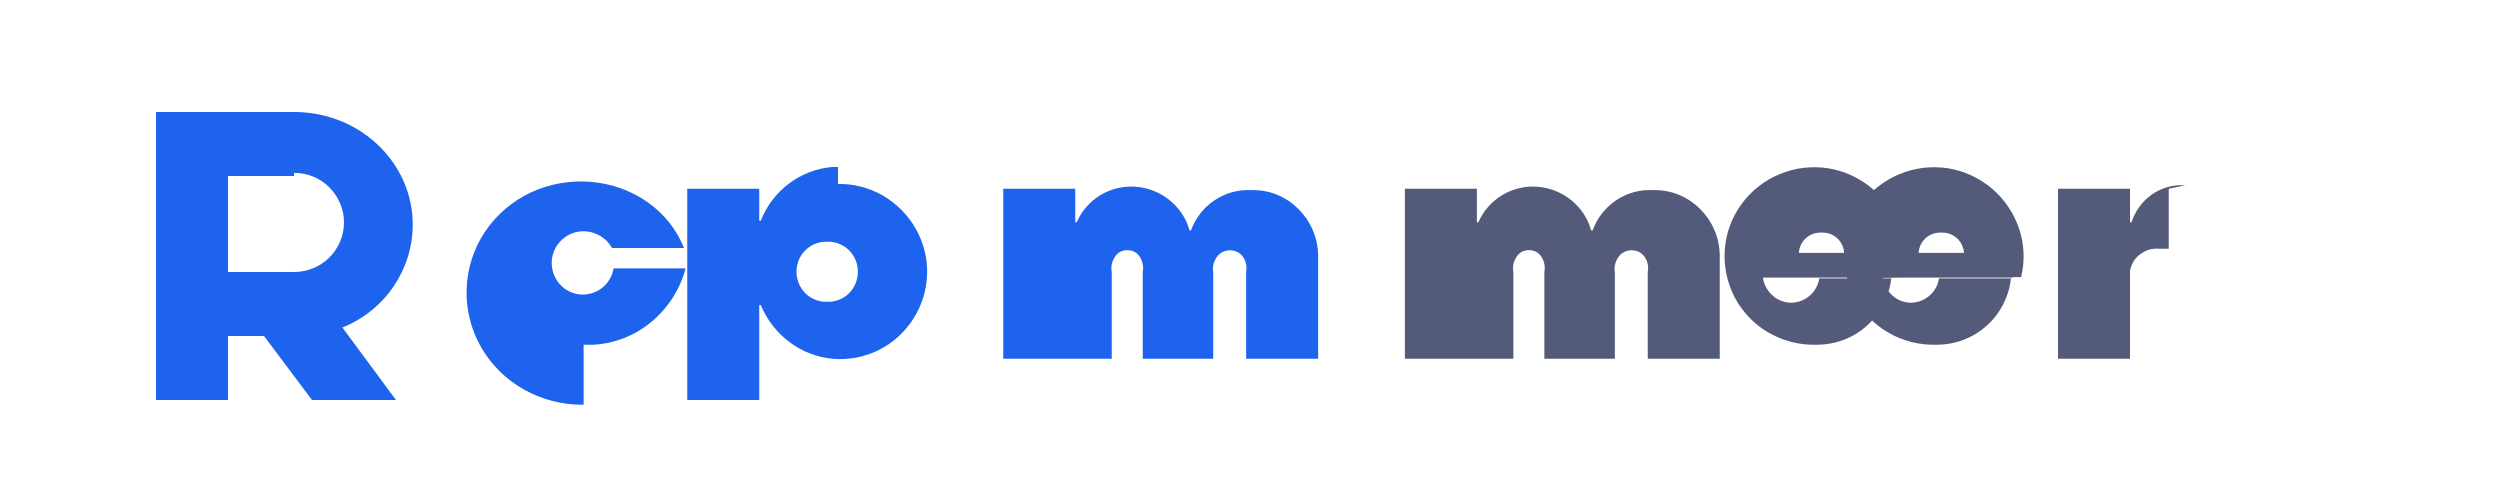
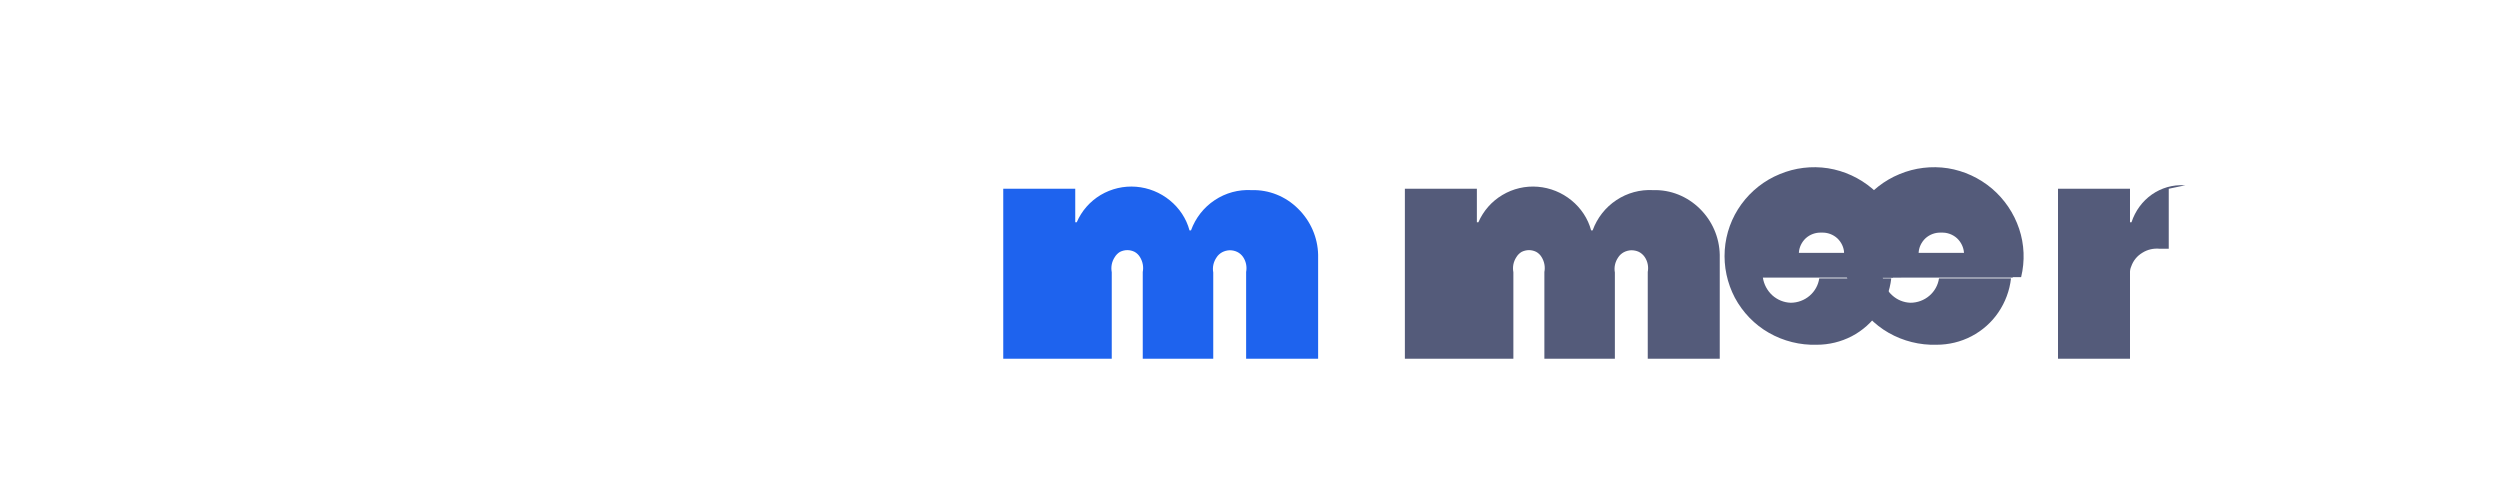
<svg xmlns="http://www.w3.org/2000/svg" width="200" height="40" viewBox="0 0 200 40" fill="none">
-   <path d="M23.52 8.96C25.76 8.96 27.89 9.69 29.57 11.02C31.26 12.35 32.4 14.16 32.83 16.18C33.26 18.2 32.95 20.31 31.95 22.15C30.96 23.99 29.34 25.42 27.39 26.2L31.68 32H24.96L21.12 26.88H18.24V32H12.48V8.96H23.52ZM23.52 14.08H18.24V21.76H23.52C24.58 21.76 25.59 21.35 26.34 20.61C27.09 19.86 27.52 18.85 27.52 17.79C27.52 16.74 27.09 15.73 26.34 14.98C25.59 14.23 24.58 13.83 23.52 13.83V14.08Z" fill="#1E63EE" />
-   <path d="M46.69 32.38C45.02 32.4 43.38 31.98 41.93 31.17C40.48 30.36 39.29 29.18 38.48 27.76C37.67 26.34 37.27 24.73 37.33 23.11C37.38 21.49 37.89 19.91 38.79 18.55C39.7 17.19 40.97 16.1 42.46 15.4C43.96 14.7 45.63 14.41 47.29 14.55C48.94 14.69 50.52 15.26 51.83 16.19C53.15 17.13 54.15 18.39 54.72 19.84H48.96C48.7 19.37 48.3 18.99 47.8 18.76C47.31 18.52 46.76 18.45 46.23 18.54C45.69 18.64 45.21 18.9 44.84 19.29C44.47 19.67 44.24 20.16 44.16 20.68C44.09 21.21 44.18 21.75 44.43 22.22C44.67 22.69 45.05 23.07 45.52 23.3C45.98 23.54 46.51 23.62 47.03 23.53C47.55 23.45 48.02 23.2 48.39 22.83C48.76 22.46 49 21.98 49.09 21.47H54.85C54.4 23.16 53.43 24.66 52.1 25.76C50.77 26.86 49.13 27.5 47.42 27.58C47.18 27.58 46.93 27.58 46.69 27.58V32.38Z" fill="#1E63EE" />
-   <path d="M67.04 14.72C68.29 14.69 69.52 15.01 70.62 15.64C71.71 16.27 72.63 17.19 73.26 18.3C73.89 19.41 74.21 20.67 74.17 21.95C74.13 23.22 73.74 24.46 73.05 25.53C72.36 26.6 71.39 27.47 70.25 28.03C69.11 28.58 67.85 28.81 66.6 28.7C65.35 28.58 64.16 28.12 63.15 27.36C62.14 26.61 61.35 25.58 60.86 24.4H60.74V32H54.98V15.1H60.74V17.66H60.86C61.33 16.47 62.11 15.44 63.11 14.69C64.11 13.93 65.3 13.48 66.55 13.36C66.71 13.36 66.89 13.36 67.04 13.36V14.72ZM66.17 24.14C66.54 24.16 66.91 24.08 67.24 23.93C67.58 23.78 67.87 23.55 68.1 23.26C68.33 22.98 68.49 22.64 68.57 22.28C68.65 21.92 68.65 21.55 68.57 21.19C68.49 20.83 68.33 20.5 68.1 20.22C67.87 19.93 67.58 19.7 67.24 19.55C66.91 19.4 66.54 19.32 66.17 19.34C65.8 19.32 65.44 19.4 65.11 19.55C64.77 19.7 64.48 19.93 64.25 20.22C64.02 20.5 63.86 20.83 63.78 21.19C63.7 21.55 63.7 21.92 63.78 22.28C63.86 22.64 64.02 22.98 64.25 23.26C64.48 23.55 64.77 23.78 65.11 23.93C65.44 24.08 65.8 24.16 66.17 24.14Z" fill="#1E63EE" />
  <path d="M86.02 28.7H80.26V15.1H86.02V17.78H86.14C86.53 16.87 87.2 16.11 88.05 15.6C88.91 15.09 89.9 14.86 90.89 14.94C91.88 15.02 92.82 15.4 93.59 16.03C94.35 16.65 94.91 17.49 95.16 18.43H95.28C95.64 17.44 96.3 16.59 97.18 16.01C98.05 15.43 99.08 15.15 100.13 15.21C101.51 15.17 102.84 15.7 103.84 16.69C104.84 17.67 105.42 18.99 105.45 20.38V28.7H99.69V21.76C99.77 21.33 99.68 20.9 99.44 20.55C99.32 20.38 99.16 20.24 98.97 20.15C98.78 20.06 98.58 20.02 98.37 20.02C98.16 20.03 97.96 20.08 97.77 20.18C97.59 20.28 97.43 20.42 97.32 20.6C97.08 20.95 96.98 21.38 97.06 21.8V28.7H91.42V21.76C91.5 21.35 91.42 20.93 91.2 20.57C91.1 20.4 90.95 20.25 90.77 20.15C90.59 20.06 90.39 20.01 90.19 20.01C89.98 20.01 89.78 20.06 89.6 20.15C89.43 20.25 89.28 20.4 89.18 20.57C88.94 20.93 88.86 21.36 88.94 21.78V28.7H86.02Z" fill="#1E63EE" />
  <path d="M118.15 28.7H112.39V15.1H118.15V17.78H118.27C118.67 16.87 119.33 16.11 120.19 15.6C121.04 15.09 122.03 14.86 123.02 14.94C124.01 15.02 124.95 15.4 125.72 16.03C126.48 16.65 127.04 17.49 127.29 18.43H127.41C127.77 17.44 128.43 16.59 129.31 16.01C130.18 15.43 131.21 15.15 132.26 15.21C133.64 15.17 134.97 15.7 135.98 16.69C136.98 17.67 137.55 18.99 137.58 20.38V28.7H131.82V21.76C131.9 21.33 131.81 20.9 131.57 20.55C131.45 20.38 131.29 20.24 131.11 20.15C130.92 20.06 130.71 20.02 130.5 20.02C130.29 20.03 130.09 20.08 129.9 20.18C129.72 20.28 129.56 20.42 129.45 20.6C129.21 20.95 129.11 21.38 129.19 21.8V28.7H123.55V21.76C123.63 21.35 123.55 20.93 123.33 20.57C123.23 20.4 123.08 20.25 122.9 20.15C122.72 20.06 122.52 20.01 122.32 20.01C122.12 20.01 121.91 20.06 121.73 20.15C121.56 20.25 121.41 20.4 121.31 20.57C121.07 20.93 120.99 21.36 121.07 21.78V28.7H118.15Z" fill="#545B7A" />
  <path d="M151.44 22.21H141.03C141.11 22.75 141.38 23.25 141.78 23.62C142.19 23.99 142.71 24.2 143.25 24.22C143.81 24.22 144.35 24.02 144.77 23.66C145.19 23.3 145.46 22.81 145.54 22.27H151.3C151.19 23.25 150.84 24.18 150.29 24.99C149.74 25.79 149 26.45 148.14 26.9C147.27 27.35 146.31 27.58 145.34 27.58C144 27.62 142.68 27.29 141.52 26.63C140.36 25.97 139.42 24.99 138.79 23.82C138.17 22.64 137.89 21.32 137.98 20C138.07 18.68 138.53 17.41 139.31 16.34C140.09 15.27 141.15 14.43 142.38 13.93C143.6 13.42 144.93 13.26 146.24 13.46C147.55 13.67 148.76 14.23 149.77 15.08C150.78 15.94 151.53 17.05 151.95 18.3C152.36 19.55 152.41 20.89 152.1 22.17C151.94 22.17 151.7 22.17 151.44 22.17V22.21ZM145.7 18.61C145.24 18.59 144.79 18.76 144.46 19.06C144.13 19.37 143.93 19.79 143.91 20.23H147.53C147.51 19.79 147.31 19.37 146.98 19.06C146.65 18.76 146.2 18.59 145.74 18.61H145.7Z" fill="#545B7A" />
  <path d="M161.02 22.21H150.62C150.69 22.75 150.96 23.25 151.37 23.62C151.77 23.99 152.29 24.2 152.83 24.22C153.39 24.22 153.93 24.02 154.35 23.66C154.77 23.3 155.04 22.81 155.12 22.27H160.88C160.77 23.25 160.42 24.18 159.87 24.99C159.33 25.79 158.58 26.45 157.72 26.9C156.86 27.35 155.9 27.58 154.92 27.58C153.59 27.62 152.26 27.29 151.1 26.63C149.94 25.97 149 24.99 148.38 23.82C147.75 22.64 147.47 21.32 147.56 20C147.65 18.68 148.11 17.41 148.89 16.34C149.67 15.27 150.74 14.43 151.96 13.93C153.18 13.42 154.52 13.26 155.83 13.46C157.13 13.67 158.34 14.23 159.35 15.08C160.36 15.94 161.11 17.05 161.53 18.3C161.95 19.55 162 20.89 161.69 22.17C161.54 22.17 161.3 22.17 161.02 22.17V22.21ZM155.28 18.61C154.82 18.59 154.37 18.76 154.04 19.06C153.71 19.37 153.51 19.79 153.49 20.23H157.12C157.09 19.79 156.89 19.37 156.56 19.06C156.23 18.76 155.78 18.59 155.32 18.61H155.28Z" fill="#545B7A" />
  <path d="M173.5 15.1V19.9H172.78C172.29 19.85 171.8 19.96 171.39 20.22C170.97 20.47 170.66 20.85 170.5 21.31C170.42 21.48 170.39 21.67 170.4 21.86V28.7H164.64V15.1H170.4V17.78H170.52C170.82 16.87 171.39 16.09 172.15 15.56C172.91 15.03 173.81 14.77 174.73 14.82C174.77 14.82 174.8 14.82 174.84 14.82L173.5 15.1Z" fill="#545B7A" />
</svg>